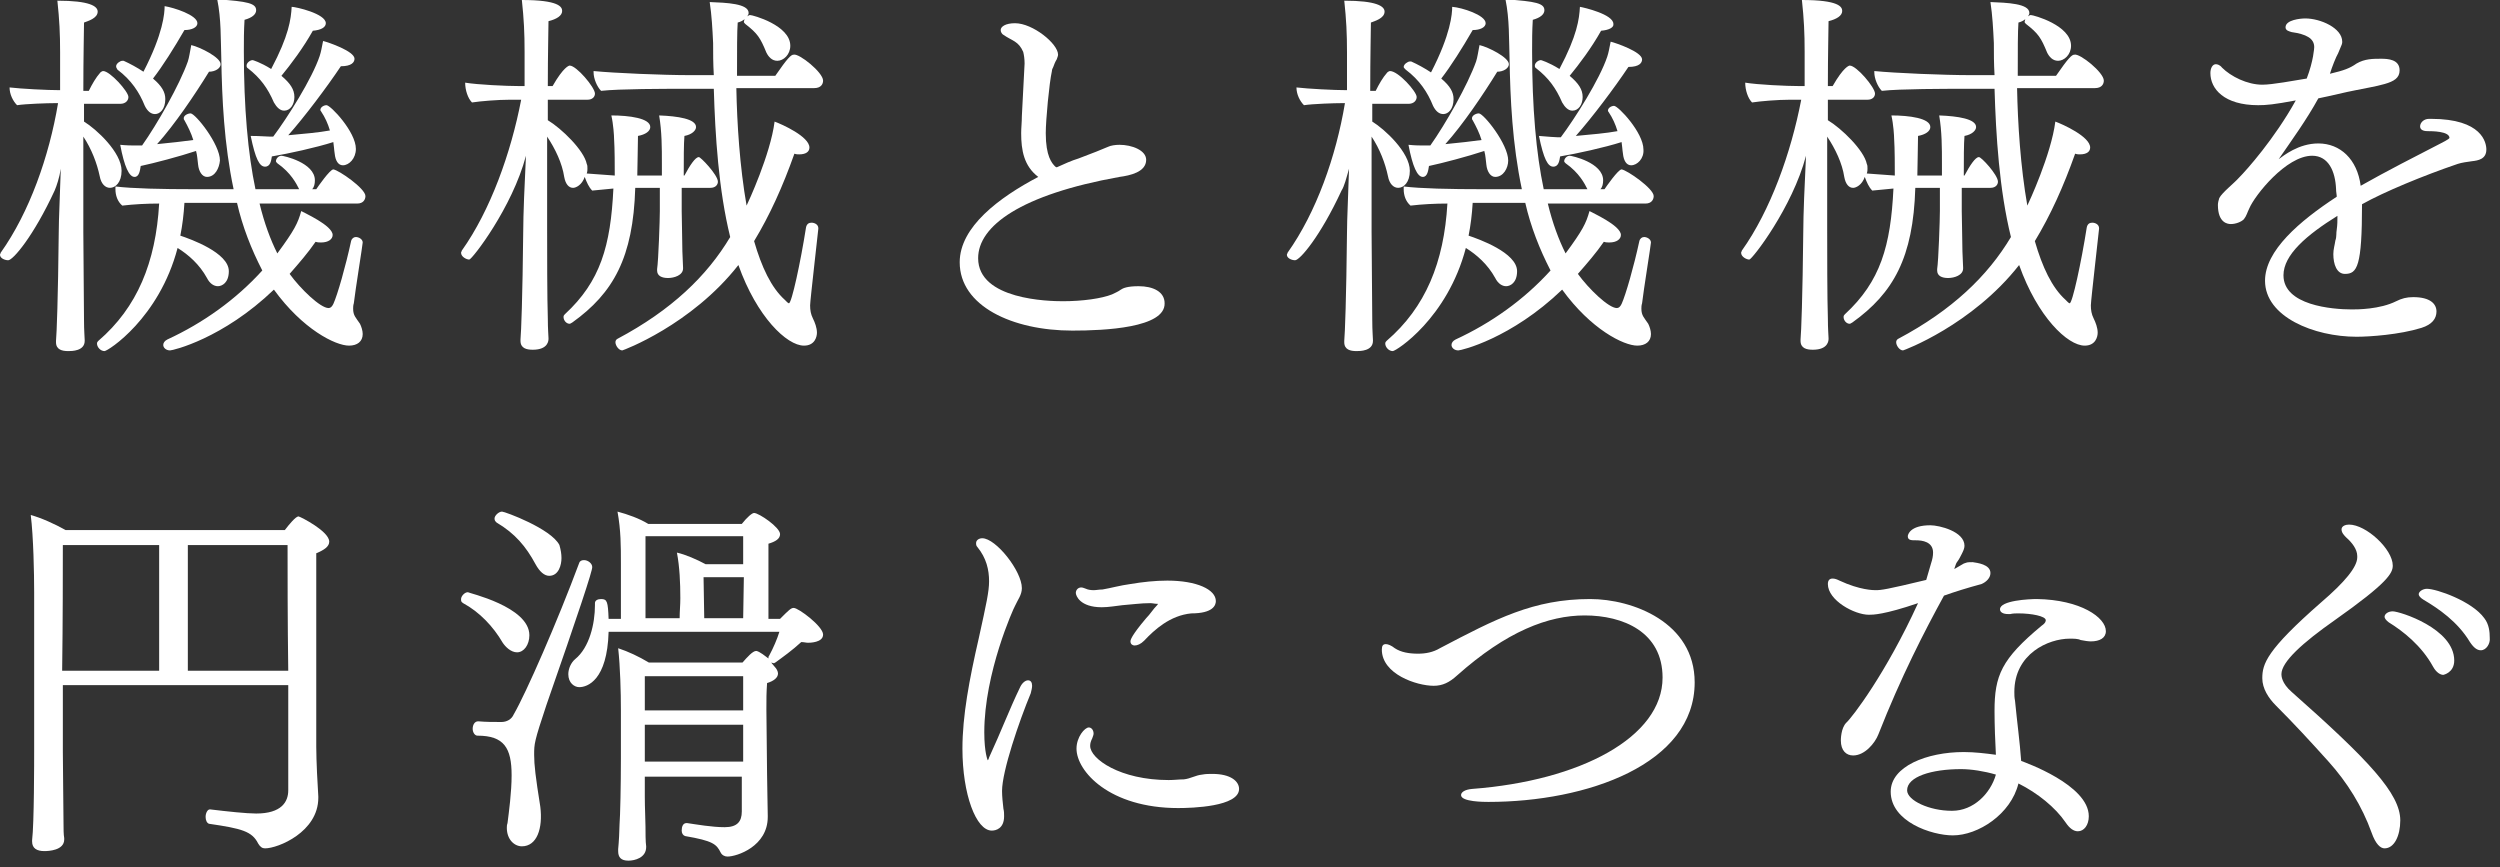
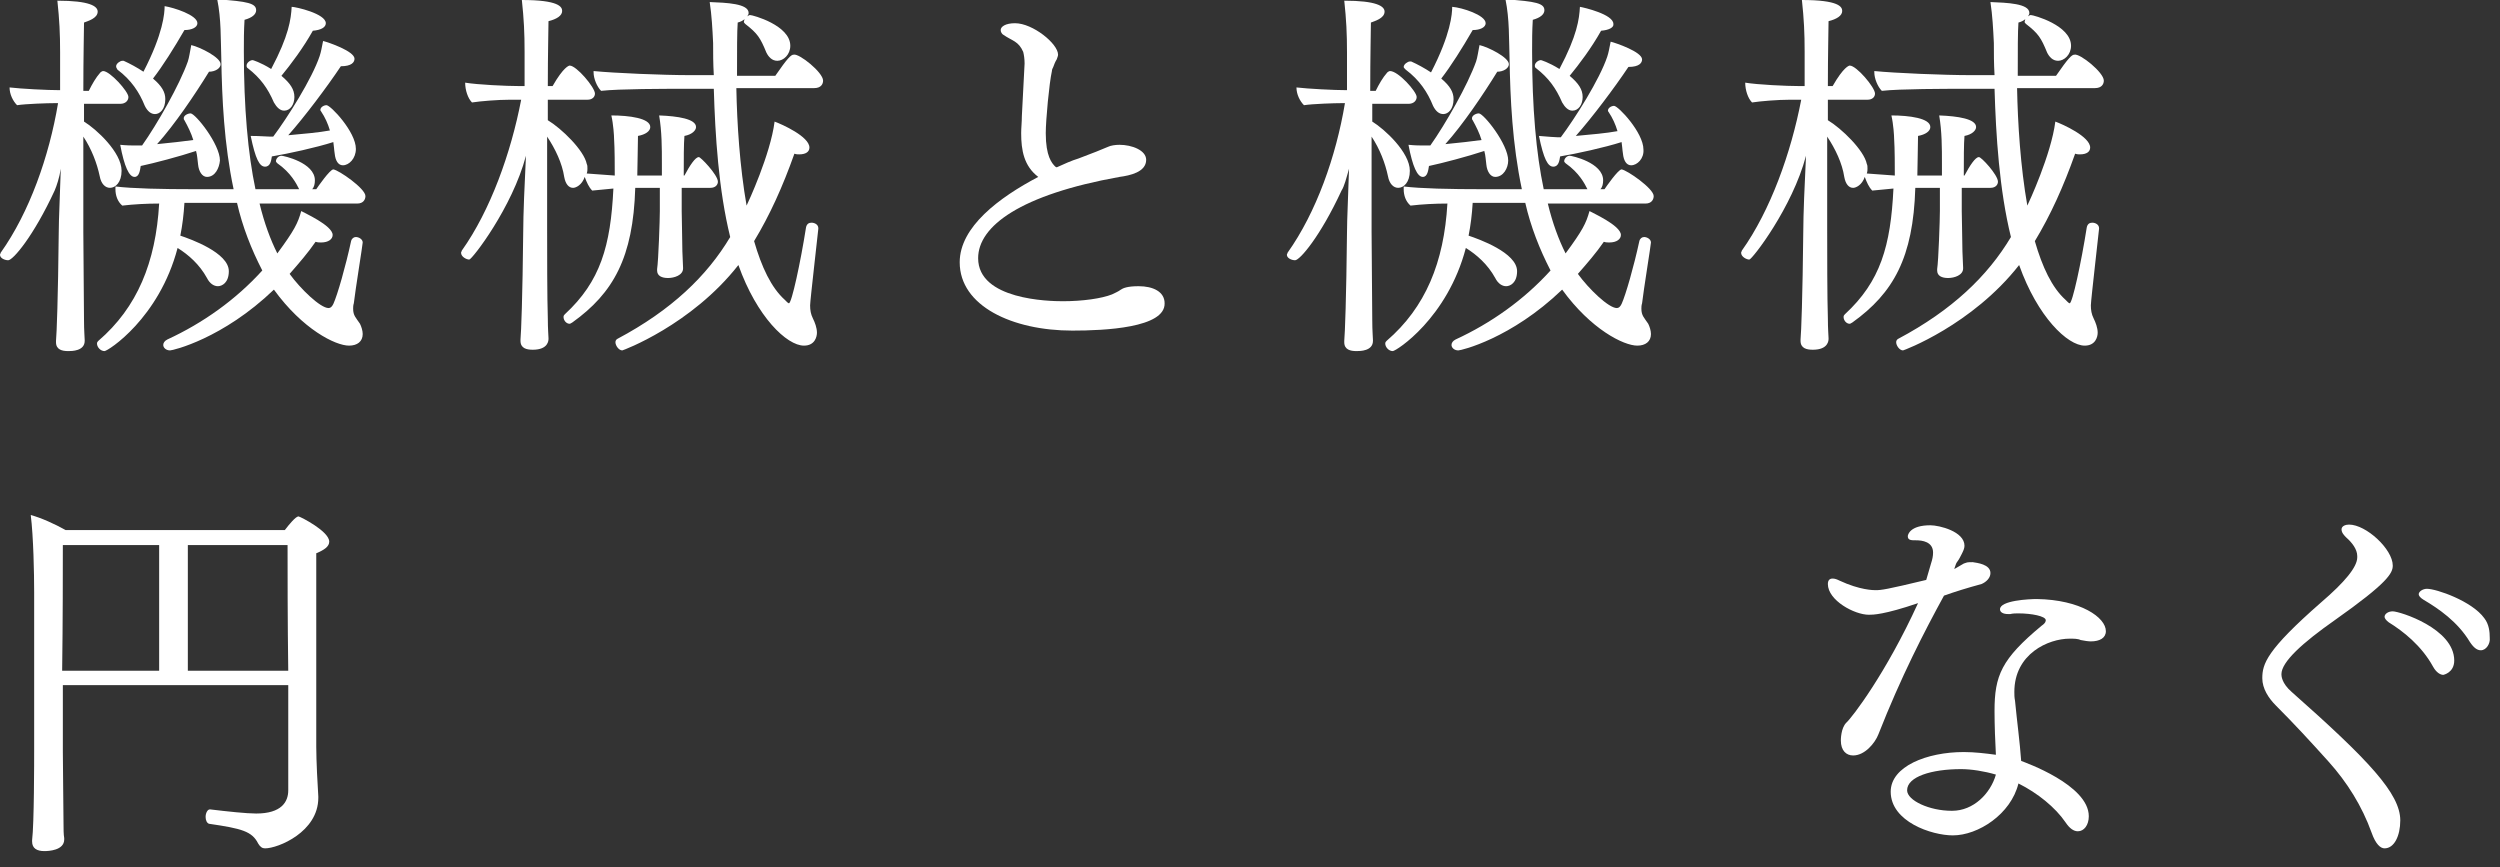
<svg xmlns="http://www.w3.org/2000/svg" enable-background="new 0 0 366 127" height="127" viewBox="0 0 366 127" width="366">
  <rect x="0" y="0" width="366" height="127" fill="#333333" stroke="none" />
  <g fill="#fff">
    <path d="m18.8 14.2c0 .5-.4 1-1.2 1h-5.3v2.6c1.8 1.1 5.5 4.5 5.5 7.2 0 1.7-.9 2.5-1.7 2.5-.7 0-1.3-.6-1.5-1.7-.4-1.9-1.2-4-2.4-5.8v14c0 2.9.1 10.1.1 12.9 0 1.5.1 2.6.1 2.9v.1c0 1.5-1.9 1.5-2.4 1.5-.9 0-1.8-.2-1.8-1.3 0-.1 0-.1 0-.2.1-1 .3-6.2.4-15.8 0-2 .2-5.8.3-9.4-.2 1.3-.6 2.5-.9 3.2-3.1 6.7-6.1 10.2-6.8 10.2-.5 0-1.2-.3-1.2-.8 0-.1.1-.2.1-.3 4.2-5.9 7.1-14.1 8.4-21.9h-.5c-1 0-4.2.1-5.5.3-.6-.6-1.1-1.6-1.1-2.6 1.7.2 5.5.4 7.4.4v-5.5c0-2.8-.1-4.8-.4-7.6 4.7 0 5.9.8 5.9 1.6 0 1-1.5 1.4-2 1.6 0 .8-.1 5-.1 10h.8c.5-1 1-1.9 1.7-2.7.1-.1.3-.2.4-.2 1 0 3.7 3 3.7 3.8zm34.7 14.5c0 .5-.3 1.1-1.2 1.1h-14.3c.7 2.9 1.6 5.3 2.6 7.3 2.5-3.4 3-4.4 3.5-6.2.3.2 4.6 2.1 4.6 3.5 0 .6-.6 1.1-1.7 1.1-.2 0-.5 0-.8-.1-1.1 1.6-2.4 3.1-3.8 4.7 1.6 2.2 4.5 5 5.7 5 .3 0 .5-.2.7-.6.6-1.3 1.8-5.5 2.6-9.2.1-.4.4-.6.7-.6.4 0 1 .3 1 .8 0 .3-1.1 7.1-1.3 8.9-.1.3-.1.6-.1.8 0 1 .4 1.3 1 2.2.2.4.4 1 .4 1.5 0 1.1-.8 1.7-2 1.7-2 0-6.8-2.4-11-8.2-7.5 7.2-14.8 8.9-15.2 8.9-.6 0-1-.4-1-.8 0-.3.2-.6.6-.8 5.2-2.4 10-5.8 13.9-10.1-1.6-3.1-2.9-6.4-3.7-9.9h-7.7c-.1 1.7-.3 3.3-.6 4.8 1.5.5 7.1 2.5 7.1 5.2 0 1.7-1 2.2-1.6 2.2s-1.2-.4-1.6-1.2c-1.1-2-2.7-3.4-4.3-4.4-2.7 10.3-10.2 15.1-10.7 15.1-.6 0-1.1-.6-1.1-1.1 0-.2.1-.3.2-.4 5.7-4.9 8.4-11.5 8.9-20.1-1.8 0-3.7.1-5.4.3-.7-.6-1-1.5-1-2.4 0-.1 0-.3 0-.4 2.5.3 6.6.4 11.8.4h5.5c-1.4-6.6-1.7-13.3-1.8-19.1-.1-2.9 0-5.8-.6-8.7 4.5.3 5.7.6 5.7 1.6 0 .6-.6 1.1-1.7 1.4-.1 1.6-.1 3.1-.1 4.6 0 8.3.6 15 1.7 20.2h6.4c-.4-.8-1.2-2.4-3.2-3.8-.1-.1-.2-.2-.2-.3 0-.4.4-.8.8-.8.3 0 4.9 1 4.9 3.6 0 .5-.1 1-.4 1.3h.6c.2-.3 2-2.9 2.5-2.9.8.1 4.7 2.8 4.7 3.9zm-24.6-25.3c0 .6-.8 1-1.9 1-1.5 2.6-3.2 5.3-4.6 7.1 1.3 1.1 1.8 2 1.8 3 0 1.5-.8 2.2-1.5 2.2-.6 0-1.1-.4-1.5-1.2-.8-2-2-3.8-4-5.3-.1-.2-.2-.3-.2-.5 0-.4.6-.8.9-.8h.2c.9.4 2 1 2.9 1.6 2.9-5.6 3.1-8.6 3.1-9.6 1.3.2 4.8 1.3 4.8 2.5zm1.4 22.5c-.7 0-1.2-.8-1.3-1.8-.1-.7-.1-1.3-.3-2-2.4.8-6.2 1.8-8.1 2.2-.1.6-.2 1.6-.9 1.6-.8 0-1.5-1.5-2.1-4.7 1 .1 1.7.1 2.3.1h.5.4c2.2-3.1 5.5-8.9 6.7-12.3.2-.6.3-1.4.5-2.4 1.3.3 4.3 1.8 4.3 2.8 0 .6-.8 1.1-1.7 1.1-2.1 3.4-5 7.7-7.6 10.6 2-.2 3.9-.4 5.3-.6-.3-1-.8-2-1.3-2.9-.1-.1-.1-.2-.1-.3 0-.4.6-.7 1-.7.7 0 4.3 4.5 4.3 6.9-.1 1.1-.7 2.4-1.9 2.4zm15.5-21.4c-1.4 2.5-3.2 4.9-4.6 6.6 1.3 1.1 1.9 2 1.9 3.1s-.6 2-1.5 2c-.6 0-1.1-.5-1.5-1.2-.9-2.1-2-3.6-3.8-5-.2-.1-.2-.3-.2-.4 0-.4.5-.8.9-.8 0 0 1.1.3 2.7 1.3 2.6-4.9 2.9-7.3 3-9.1.6 0 5 1 5 2.4 0 .6-.7 1-1.9 1.1zm4.4 19.7c-.7 0-1.1-.7-1.2-1.7-.1-.6-.1-1.1-.2-1.7-2.5.8-6.6 1.7-9 2.1-.1.6-.2 1.5-1 1.5s-1.4-1.1-2.1-4.5c1.3 0 2.3.1 2.8.1h.5c2.1-2.8 5.7-8.5 6.8-11.8.2-.6.3-1.2.5-2.2.8.2 4.6 1.5 4.6 2.6 0 .5-.4 1.1-2 1.1-2 3-5.3 7.4-7.7 10.1 2.2-.2 4.5-.4 6.1-.7-.3-1-.7-1.9-1.3-2.8-.1-.1-.1-.2-.1-.2 0-.4.5-.7.9-.7.6 0 4.3 3.9 4.3 6.4 0 1.4-1 2.4-1.9 2.4z" />
    <path d="m105.1 26.6c0 .4-.3.9-1.1.9h-4.2v3.4c0 .7.1 4.8.1 5.9 0 .3.1 2.1.1 2.4v.1c0 1-1.3 1.4-2.2 1.4s-1.6-.3-1.6-1.1c0-.1 0-.1 0-.2.2-1.3.4-7.3.4-8.5v-3.4h-3.6c-.3 10.2-3.2 15.4-9.2 19.7-.2.1-.3.2-.4.2-.5 0-.9-.5-.9-1 0-.2.1-.3.2-.4 5.2-4.8 6.7-10 7.1-18.4-1 .1-2.1.2-3.1.3-.5-.5-.8-1.2-1.1-2-.4 1.2-1.3 1.6-1.7 1.6-.6 0-1.1-.5-1.3-1.6-.3-2-1.3-4.1-2.5-5.9v13.7c0 2.9 0 10.1.1 12.9 0 1.5.1 2.7.1 2.9v.1c0 .2 0 1.6-2.3 1.6-.9 0-1.8-.2-1.8-1.3 0-.1 0-.1 0-.2.1-1 .3-6.2.4-15.8 0-2.3.2-7.2.4-11.1-2 7.6-7.9 15.2-8.3 15.2s-1.2-.4-1.2-1c0-.1.1-.2.1-.3 4.2-5.9 7.2-14.3 8.7-22.1h-1.7c-1.7 0-4.2.2-5.5.4-.6-.6-1-1.8-1-2.9 1.8.3 6 .5 7.9.5h.8v-5c0-2.8-.1-4.8-.4-7.6 5.4 0 5.9 1 5.9 1.6 0 .7-.8 1.2-2 1.5 0 1-.1 4.8-.1 9.5h.7c1.6-2.8 2.4-3 2.5-3 1 0 3.7 3.2 3.7 4.1 0 .5-.4.9-1.1.9h-5.8v3c2 1.2 5.3 4.4 5.7 6.4.1.2.1.4.1.7 0 .2 0 .4-.1.7 1.3.1 2.7.2 4.1.3v-.1c0-1.1 0-3.9-.1-5.3 0-.4-.1-2.1-.4-3.4 2.6 0 5.7.4 5.7 1.7 0 .6-.7 1.1-1.8 1.3 0 1.5-.1 4.7-.1 5.8h3.6v-1.7c0-2.4 0-4.7-.4-7.1 2.7.1 5.4.5 5.4 1.7 0 .5-.6 1.1-1.7 1.3-.1 1.1-.1 3.5-.1 5.8h.1c.8-1.5 1.6-2.7 2.1-2.7.2-.1 2.8 2.6 2.8 3.6zm15.4-14.8c0 .5-.3 1.1-1.3 1.1h-11.4c.1 5.2.5 11.5 1.5 17.2.2-.4 3.5-7.5 4.1-12.3 1.1.4 5.1 2.2 5.1 3.8 0 .6-.5 1-1.5 1-.2 0-.4 0-.7-.1-1.7 4.8-3.6 9-5.9 12.8 1.1 3.8 2.5 6.8 4.5 8.6l.3.3c.2.2.3.2.3.2.4 0 1.7-6 2.5-11.1.1-.5.4-.7.8-.7.5 0 1 .3 1 .8v.1c0 .2-1.2 10.5-1.2 11.2s.1 1.3.4 1.9.6 1.4.6 2.1c0 .6-.3 1.9-1.9 1.9-2.5 0-6.9-4.2-9.6-11.8-6.9 8.8-16.9 12.5-17 12.5-.5 0-1-.7-1-1.2 0-.2.1-.4.3-.5 7.9-4.2 13.1-9.2 16.5-14.9-1.7-6.9-2.2-14.9-2.4-21.7h-4.6c-2.4 0-9.3 0-11.9.3-.6-.6-1.1-1.8-1.1-2.7 0-.1 0-.1 0-.2 3 .3 10.2.6 14.1.6h3.5c-.1-1.7-.1-3.2-.1-4.7-.1-2.1-.2-4-.5-6 2.4.1 5.7.2 5.7 1.6 0 .2-.1.3-.2.5.1-.1.3-.2.4-.2.4 0 5.9 1.5 5.9 4.5 0 1.3-1 2.2-1.9 2.2-.8 0-1.3-.6-1.6-1.2-.9-2.2-1.3-2.8-3.1-4.2-.1-.1-.2-.2-.2-.3s.1-.3.1-.4c-.2.2-.6.4-1 .5-.1 1.3-.1 4.1-.1 7.8h5.6c1.8-2.6 2.3-3.1 2.7-3.1.8-.2 4.3 2.6 4.3 3.8z" />
    <path d="m157 48.4c-8.8 0-16.5-3.6-16.5-10 0-5.2 5.8-9.5 11.5-12.5-2.1-1.6-2.5-3.9-2.5-6.4 0-.8.1-1.6.1-2.5.1-1.9.3-5.7.4-7.7 0-.7-.1-1.3-.2-1.7-.7-1.6-1.6-1.6-2.9-2.5-.2-.1-.4-.4-.4-.7 0-.5.7-1 2.1-1 2.6 0 6.3 3 6.3 4.6 0 .2-.1.4-.2.7-.2.3-.4.8-.5 1.1-.1.2-.2.4-.2.6-.4 1.8-.9 7.2-.9 9.1 0 3.4.9 4.4 1.4 4.9l.2.1c1.1-.5 2.2-1 3.2-1.3 2.1-.8 3.4-1.3 4.3-1.7.4-.2 1.1-.3 1.7-.3 1.8 0 3.9.8 3.9 2.2 0 1.8-2.4 2.3-3.9 2.5-14.5 2.6-20.7 7.2-20.7 11.9 0 6.1 10.4 6.3 12.4 6.3 2.9 0 5.7-.4 7.2-1 .4-.2.9-.4 1.3-.7.3-.2.9-.5 2.6-.5 2.1 0 3.8.8 3.8 2.5.1 3.6-8.8 4-13.5 4z" />
    <path d="m207.4 14.2c0 .5-.4 1-1.2 1h-5.3v2.6c1.8 1.1 5.5 4.5 5.5 7.2 0 1.7-.9 2.5-1.7 2.5-.7 0-1.3-.6-1.5-1.7-.4-1.9-1.2-4-2.4-5.8v14c0 2.9.1 10.1.1 12.9 0 1.5.1 2.6.1 2.9v.1c0 1.5-1.9 1.5-2.4 1.5-.9 0-1.8-.2-1.8-1.3 0-.1 0-.1 0-.2.1-1 .3-6.2.4-15.8 0-2 .2-5.8.3-9.4-.4 1.4-.7 2.6-1.1 3.2-3.1 6.7-6.1 10.2-6.8 10.2-.5 0-1.2-.3-1.2-.8 0-.1.1-.2.1-.3 4.2-5.9 7.1-14.1 8.4-21.9h-.5c-1 0-4.2.1-5.5.3-.6-.6-1.1-1.6-1.1-2.6 1.7.2 5.5.4 7.4.4v-5.5c0-2.8-.1-4.8-.4-7.6 4.7 0 5.9.8 5.9 1.6 0 1-1.5 1.4-2 1.6 0 .8-.1 5-.1 10h.8c.5-1 1-1.9 1.7-2.7.1-.1.3-.2.4-.2 1.2 0 3.9 3 3.9 3.8zm34.7 14.5c0 .5-.3 1.1-1.2 1.1h-14.3c.7 2.9 1.6 5.3 2.6 7.3 2.5-3.4 3-4.4 3.5-6.2.3.2 4.6 2.1 4.6 3.5 0 .6-.6 1.1-1.7 1.1-.2 0-.5 0-.8-.1-1.1 1.6-2.4 3.1-3.8 4.7 1.6 2.2 4.5 5 5.7 5 .3 0 .5-.2.7-.6.6-1.3 1.8-5.5 2.6-9.2.1-.4.4-.6.7-.6.4 0 1 .3 1 .8 0 .3-1.1 7.1-1.3 8.9-.1.3-.1.6-.1.8 0 1 .4 1.3 1 2.2.2.4.4 1 .4 1.5 0 1.1-.8 1.7-2 1.7-2 0-6.8-2.4-11-8.2-7.5 7.2-14.8 8.9-15.2 8.9-.6 0-1-.4-1-.8 0-.3.2-.6.6-.8 5.2-2.4 10-5.8 13.9-10.1-1.6-3.1-2.9-6.4-3.7-9.9h-7.7c-.1 1.7-.3 3.3-.6 4.8 1.5.5 7.1 2.5 7.1 5.2 0 1.7-1 2.2-1.6 2.2s-1.2-.4-1.6-1.2c-1.1-2-2.7-3.4-4.3-4.4-2.7 10.3-10.2 15.1-10.7 15.1-.6 0-1.1-.6-1.1-1.1 0-.2.1-.3.2-.4 5.7-4.9 8.4-11.5 8.9-20.1-1.8 0-3.7.1-5.4.3-.7-.6-1-1.5-1-2.4 0-.1 0-.3 0-.4 2.5.3 6.6.4 11.8.4h5.5c-1.4-6.6-1.7-13.3-1.8-19.1-.1-2.9 0-5.8-.6-8.7 4.5.3 5.7.6 5.7 1.6 0 .6-.6 1.1-1.7 1.4-.1 1.6-.1 3.1-.1 4.6 0 8.3.6 15 1.7 20.2h6.4c-.4-.8-1.2-2.4-3.2-3.8-.1-.1-.2-.2-.2-.3 0-.4.4-.8.8-.8.3 0 4.9 1 4.9 3.6 0 .5-.1 1-.4 1.3h.6c.2-.3 2-2.9 2.5-2.9.8.1 4.7 2.8 4.7 3.9zm-24.6-25.3c0 .6-.8 1-1.9 1-1.5 2.6-3.2 5.3-4.6 7.1 1.3 1.1 1.8 2 1.8 3 0 1.5-.8 2.2-1.5 2.2-.6 0-1.1-.4-1.5-1.2-.8-2-2-3.8-4-5.3-.2-.2-.3-.3-.3-.4 0-.4.6-.8.9-.8h.2c.9.4 2 1 2.9 1.6 2.9-5.6 3.1-8.6 3.1-9.6 1.4.1 4.9 1.2 4.9 2.4zm1.4 22.5c-.7 0-1.2-.8-1.3-1.8-.1-.7-.1-1.3-.3-2-2.4.8-6.2 1.8-8.1 2.2-.1.6-.2 1.6-.9 1.6-.8 0-1.5-1.5-2.1-4.7 1 .1 1.7.1 2.3.1h.5.4c2.2-3.1 5.5-8.9 6.7-12.3.2-.6.3-1.4.5-2.4 1.3.3 4.3 1.8 4.3 2.8 0 .6-.8 1.1-1.7 1.1-2.1 3.4-5 7.7-7.6 10.6 2-.2 3.9-.4 5.3-.6-.3-1-.8-2-1.3-2.9-.1-.1-.1-.2-.1-.3 0-.4.6-.7 1-.7.7 0 4.3 4.5 4.3 6.9 0 1.1-.7 2.4-1.9 2.4zm15.5-21.4c-1.4 2.5-3.2 4.9-4.6 6.6 1.3 1.1 1.9 2 1.9 3.1s-.6 2-1.5 2c-.6 0-1.1-.5-1.5-1.2-.9-2.1-2-3.6-3.8-5-.2-.1-.2-.3-.2-.4 0-.4.5-.8.9-.8 0 0 1.1.3 2.7 1.3 2.6-4.9 2.9-7.3 3-9.1.6.1 4.9 1.1 4.9 2.5.1.5-.6.9-1.8 1zm4.4 19.7c-.7 0-1.1-.7-1.2-1.7-.1-.6-.1-1.1-.2-1.7-2.5.8-6.6 1.7-9 2.1-.1.6-.2 1.5-1 1.5s-1.4-1.1-2.1-4.5c1.3.1 2.3.2 2.8.2h.4c2.1-2.8 5.7-8.5 6.8-11.8.2-.6.3-1.2.5-2.2.8.2 4.6 1.5 4.6 2.6 0 .5-.4 1.1-2 1.1-2 3-5.3 7.4-7.7 10.1 2.2-.2 4.5-.4 6.1-.7-.3-1-.7-1.9-1.3-2.8-.1-.1-.1-.2-.1-.2 0-.4.5-.7.9-.7.6 0 4.3 3.9 4.3 6.4.1 1.3-.9 2.3-1.8 2.3z" />
    <path d="m292.5 26.6c0 .4-.3.9-1.1.9h-4.2v3.4c0 .7.1 4.8.1 5.9 0 .3.1 2.1.1 2.4v.1c0 1-1.3 1.4-2.2 1.4s-1.6-.3-1.6-1.1c0-.1 0-.1 0-.2.2-1.3.4-7.3.4-8.5v-3.4h-3.6c-.3 10.2-3.2 15.4-9.2 19.7-.2.1-.3.2-.4.2-.5 0-.9-.5-.9-1 0-.2.1-.3.2-.4 5.2-4.8 6.7-10 7.1-18.4-1 .1-2.1.2-3.1.3-.5-.5-.8-1.2-1.1-2-.4 1.2-1.3 1.6-1.7 1.6-.6 0-1.1-.5-1.3-1.6-.3-2-1.3-4.1-2.5-5.9v13.7c0 2.9 0 10.1.1 12.9 0 1.5.1 2.7.1 2.9v.1c0 .2 0 1.6-2.3 1.6-.9 0-1.8-.2-1.8-1.3 0-.1 0-.1 0-.2.1-1 .3-6.2.4-15.8 0-2.3.2-7.2.4-11.1-2 7.6-7.9 15.2-8.3 15.2s-1.2-.4-1.2-1c0-.1.1-.2.1-.3 4.2-5.9 7.2-14.3 8.7-22.1h-1.7c-1.7 0-4.2.2-5.5.4-.6-.6-1-1.8-1-2.9 1.8.3 6 .5 7.9.5h.8v-5c0-2.8-.1-4.8-.4-7.6 5.4 0 5.9 1 5.9 1.6 0 .7-.8 1.2-2 1.5 0 1-.1 4.8-.1 9.5h.7c1.6-2.8 2.4-3 2.5-3 1 0 3.7 3.2 3.7 4.1 0 .5-.4.9-1.1.9h-5.8v3c2 1.2 5.3 4.4 5.7 6.4.1.2.1.4.1.7 0 .2 0 .4-.1.7 1.3.1 2.7.2 4.1.3v-.1c0-1.1 0-3.9-.1-5.3 0-.4-.1-2.1-.4-3.4 2.6 0 5.7.4 5.7 1.7 0 .6-.7 1.1-1.8 1.3 0 1.5-.1 4.7-.1 5.8h3.6v-1.7c0-2.4 0-4.7-.4-7.1 2.7.1 5.4.5 5.4 1.7 0 .5-.6 1.1-1.7 1.3-.1 1.1-.1 3.5-.1 5.8h.1c.8-1.5 1.6-2.7 2.1-2.7.3-.1 2.8 2.6 2.8 3.6zm15.5-14.8c0 .5-.3 1.1-1.3 1.1h-11.4c.1 5.2.5 11.5 1.5 17.2.2-.4 3.5-7.5 4.1-12.3 1.1.4 5.1 2.2 5.1 3.8 0 .6-.5 1-1.5 1-.2 0-.4 0-.7-.1-1.7 4.8-3.6 9-5.9 12.8 1.1 3.8 2.5 6.8 4.5 8.6l.3.3c.2.2.3.2.3.2.4 0 1.7-6 2.5-11.1.1-.5.4-.7.8-.7.5 0 1 .3 1 .8v.1c0 .2-1.2 10.5-1.2 11.2s.1 1.3.4 1.9.6 1.4.6 2.1c0 .6-.3 1.9-1.9 1.9-2.5 0-6.9-4.2-9.6-11.8-6.9 8.8-16.9 12.5-17 12.5-.5 0-1-.7-1-1.2 0-.2.1-.4.3-.5 7.9-4.2 13.1-9.2 16.5-14.9-1.7-6.9-2.2-14.9-2.4-21.7h-4.6c-2.4 0-9.3 0-11.9.3-.6-.6-1.1-1.8-1.1-2.7 0-.1 0-.1 0-.2 3 .3 10.2.6 14.1.6h3.5c-.1-1.7-.1-3.2-.1-4.7-.1-2.1-.2-4-.5-6 2.4.1 5.7.2 5.7 1.6 0 .2-.1.3-.2.5.1-.1.3-.2.4-.2.4 0 5.9 1.5 5.9 4.5 0 1.3-1 2.2-1.9 2.2-.8 0-1.3-.6-1.6-1.2-.9-2.2-1.3-2.8-3.1-4.2-.1-.1-.2-.2-.2-.3s.1-.3.1-.4c-.2.2-.6.4-1 .5-.1 1.3-.1 4.1-.1 7.8h5.6c1.8-2.6 2.3-3.1 2.7-3.1.8-.2 4.3 2.6 4.3 3.8z" />
-     <path d="m364 21.9c0 1.4-1.2 1.6-2.1 1.7-.7.1-1.5.2-2.1.4-5 1.7-10.8 4.1-14 5.9 0 9.1-.7 10.2-2.5 10.2-1.2 0-1.7-1.4-1.7-2.9 0-.7.2-1.3.3-2 .2-.5.1-1.1.2-1.6.1-.7.1-1.3.1-2-4.5 2.8-7.9 5.7-7.9 8.7 0 4.4 7.1 5 10 5 .8 0 4.1 0 6.5-1.2.8-.4 1.5-.6 2.5-.6 2.5 0 3.4 1 3.4 2.1 0 1-.6 1.9-2.2 2.4-3.2 1-7.6 1.3-9.5 1.3-6.2 0-13.4-2.9-13.4-8.2 0-4.4 5-8.7 10.5-12.3 0-.3-.1-.7-.1-1.1-.1-2.6-1.1-4.9-3.5-4.9-3.8 0-8.4 5.8-9.2 7.7-.3.6-.4 1.1-.8 1.6-.4.4-1.2.7-1.9.7-.4 0-1.9-.1-1.9-2.8 0-.3.1-.7.2-1 .4-.8 2.2-2.2 2.9-3 1.1-1.1 5.2-5.7 8.3-11.3-3.2.6-4.3.7-5.5.7-5 0-7-2.4-7-4.7 0-.7.3-1.3.8-1.3.2 0 .6.1.9.5 1.3 1.3 3.7 2.5 5.9 2.5 1.5 0 4.6-.6 6.5-.9 1-2.6 1.1-4.5 1.1-4.6 0-1.3-1.2-1.9-3.3-2.2-.3-.1-.9-.2-.9-.7 0-1.1 2.2-1.3 2.9-1.3 2.2 0 5.4 1.4 5.4 3.4 0 .3 0 .3-.6 1.7-.3.5-.9 2-1.2 3 2.1-.5 2.9-.8 3.9-1.5 1.2-.7 2.4-.7 3.6-.7 1 0 2.7.1 2.7 1.7 0 1.1-.8 1.6-2.2 2s-2.8.6-4.2.9c-1.6.3-3.5.8-5.5 1.2-1.7 3.1-3.8 6-5.8 8.9.7-.5 2.9-2.3 5.8-2.3 3.2 0 5.7 2.3 6.2 6.2 3.7-2.1 8.2-4.4 11.7-6.2.2-.1 1.2-.6 1.3-.8 0-1-2.6-1-3.2-1-.8 0-1.1-.3-1.1-.7 0-.5.5-1.1 1.3-1.1h.3c7.5 0 8.1 3.5 8.1 4.5z" />
    <path d="m48.2 79.3c0 .7-.7 1.2-1.9 1.7v28.3c0 2 .2 5.9.3 7.3v.2c0 5-5.9 7.4-7.8 7.4-.4 0-.7-.2-1-.7-.9-1.8-2.4-2.2-7.2-2.9-.3-.1-.5-.5-.5-1 0-.6.3-1.1.6-1.1h.1c2.5.3 5.3.6 6.7.6 3.7 0 4.7-1.7 4.7-3.4v-15.4h-33v9.7c0 3.2.1 8.1.1 10.7 0 .5 0 1.5.1 2v.2c0 1.6-2.3 1.7-2.9 1.7-1.1 0-1.8-.4-1.8-1.4 0-.1 0-.1 0-.2.3-2.4.3-11.6.3-13.3v-23c0-2.7-.1-8.1-.5-11.3 1.5.4 3.5 1.3 5.1 2.2h32.1c.6-.8 1.6-2 2-2 .4.1 4.5 2.2 4.5 3.7zm-24.9.5h-14.1c0 3.3 0 11.3-.1 18.4h14.2zm18.8 0h-14.6v18.4h14.7c-.1-7.2-.1-14.7-.1-18.4z" />
-     <path d="m77.5 93c0 1.4-.8 2.5-1.8 2.5-.9 0-1.7-.8-2.1-1.4-1.4-2.4-3.4-4.5-5.8-5.8-.3-.2-.3-.3-.3-.6 0-.4.5-1 1-1 0 .1 9 2.1 9 6.3zm2.5 10.2c-1.8 5.4-1.8 5.7-1.8 7.3 0 1.5.2 3.2.9 7.6.4 3.2-.5 5.8-2.7 5.8-1.1 0-2.2-1-2.2-2.7 0-.2 0-.4.1-.7.2-1.6.6-4.5.6-7 0-4-1.1-5.8-5-5.8-.4 0-.7-.5-.7-1 0-.6.3-1.1.8-1.1 1.2.1 2.2.1 3.4.1.8 0 1.5-.4 1.8-1.1 1.8-3.1 6.4-13.6 9.6-22.2.1-.3.4-.4.7-.4.6 0 1.2.5 1.2 1 .1.4-2.1 7-6.7 20.2zm2.2-21.5c0 1-.4 2.6-1.8 2.6-.7 0-1.4-.6-2-1.7-1.4-2.6-3-4.5-5.7-6.1-.2-.2-.3-.3-.3-.6 0-.4.6-1 1.1-1 .4 0 7.2 2.5 8.4 4.9.2.7.3 1.3.3 1.9zm36.1 12.4c-.3 0-.6-.1-1-.1-1.3 1.2-2.7 2.2-3.8 3-.1 0-.1.1-.2.1s-.3-.1-.4-.1c.2.2.3.4.5.6.3.3.5.7.5 1 0 .6-.6 1.1-1.6 1.4-.1 1.5-.1 2.2-.1 3.9l.1 9.5c0 1.2.1 5.1.1 6v.2c0 4.3-4.5 5.8-5.9 5.8-.4 0-.8-.2-1-.6-.6-1.2-1.1-1.7-5.2-2.4-.3-.1-.5-.4-.5-.8 0-.6.2-1.1.7-1.1h.1c1.4.2 3.6.6 5.5.6 1.8 0 2.5-.8 2.5-2.3v-5.1h-14.2v2.9c0 1.7.1 3.5.1 4.4 0 .7 0 2.3.1 2.9v.1c0 1.6-1.7 2-2.6 2-1.1 0-1.5-.5-1.5-1.4 0-.1 0-.2 0-.3.1-.9.2-2.9.2-3.6.1-1.2.2-5.7.2-9.7v-7c0-2.7-.1-6.4-.4-9.1 1.5.5 3 1.2 4.5 2.1h13.7c.7-.8 1.5-1.7 2-1.7.1 0 .4 0 1.8 1.1 0-.1 0-.1 0-.1 0-.1 0-.2.1-.3.6-1.1 1.2-2.5 1.5-3.5h-25c-.2 7.1-3.1 8.1-4.3 8.1-.7 0-1.6-.6-1.6-1.9 0-.8.4-1.7 1-2.2 2.1-1.7 2.9-5.2 2.9-7.9 0-.1 0-.2 0-.3 0-.4.4-.6.9-.6.9 0 1 .4 1.1 2.9h1.8v-8.1c0-2.5 0-4.9-.5-7.6 1.5.4 3.2 1 4.5 1.8h13.7c.8-1 1.5-1.6 1.8-1.6.7 0 3.8 2.1 3.8 3.1 0 .7-.7 1.1-1.7 1.4v11h1.7c1.3-1.3 1.6-1.6 2-1.6.7 0 4.3 2.7 4.3 3.9s-2 1.2-2.2 1.2zm-9.5 4.9h-14.4v5h14.4zm0 7.1h-14.4v5.4h14.4zm-14.3-27.6v12h5c0-1 .1-1.9.1-2.9 0-2.3-.1-4.6-.5-6.7 1.3.3 2.9 1 4.2 1.7h5.5v-4.1zm8.5 6 .1 6h5.7l.1-6z" />
-     <path d="m146.7 115.8c0 .8.1 1.7.2 2.6.1.4.1.7.1 1.1 0 1.8-1.2 2.1-1.8 2.1-2.3 0-4.3-5.3-4.3-12 0-4.8 1-10.1 2.4-16.2 1.1-5 1.5-6.8 1.5-8.3 0-1.7-.4-3.4-1.7-5-.2-.2-.2-.4-.2-.6 0-.4.4-.7.9-.7 2 0 5.8 4.8 5.8 7.3 0 1-.6 1.7-1 2.6-.2.3-4.5 9.8-4.5 18.5 0 3 .5 4.1.5 4.1.1 0 .2-.4.2-.4 1.8-3.9 3-7.1 4.5-10.2.3-.7.8-1.1 1.2-1.1s.6.3.6.8c0 .3-.1.7-.2 1.1-1.7 4.1-4.2 11.4-4.2 14.3zm31.3-27.8c0 .6-.4 1.8-3.6 1.8-3.1.3-5.4 2.4-6.9 4-.5.5-1 .7-1.4.7-.3 0-.6-.2-.6-.6 0-.2.1-.8 2.3-3.4.6-.6 1-1.3 1.6-1.9.1-.1.1-.1.1-.2 0 0 0 0-.1 0-.3 0-.7-.1-1-.1-1.4 0-2.7.2-4.1.3-.9.1-2 .3-3 .3-3.2 0-3.8-1.7-3.8-2.1s.3-.8.8-.8c.2 0 .4.1.7.2.2.1.6.2 1.1.2.4 0 .8-.1 1.3-.1 1.2-.2 2.6-.6 4.1-.8 1.8-.3 3.6-.5 5.4-.5 4.3 0 7.1 1.3 7.1 3zm-5.5 30.3c-10.1 0-14.9-5.4-14.9-8.7 0-1.7 1.2-3.1 1.8-3.1.4 0 .7.4.7.9 0 .2-.1.4-.2.7-.2.4-.3.7-.3 1.1 0 1.9 4.4 5 11.5 5 .8 0 1.5-.1 2.2-.1 1-.1 1.7-.6 2.7-.7.5-.1 1-.1 1.5-.1 2.7 0 3.9 1.1 3.9 2.2 0 2.6-6.9 2.8-8.9 2.8z" />
-     <path d="m248.1 99.9c0 12-15.8 17.5-30.2 17.5-.6 0-4 0-4-1 0-.4.5-.8 1.6-.9 15.9-1.2 27.9-7.6 27.9-16.3 0-6.7-5.8-9.1-11.4-9.1-5.3 0-11.4 2.3-18.7 8.8-1.1 1-2.1 1.5-3.4 1.5-2.5 0-7.6-1.7-7.6-5.3 0-.6.2-.8.6-.8.3 0 .8.2 1.3.6.9.6 2.1.8 3.4.8 1.1 0 2.2-.2 3.2-.8 8.2-4.3 13.7-7.2 22-7.2 6.2 0 15.3 3.4 15.3 12.2z" />
    <path d="m291.4 83.9c0 .7-.6 1.3-1.3 1.6-2.2.6-3.8 1.1-5.5 1.7-2.9 5.3-6.3 11.9-9.6 20.3-.5 1.3-2 3.1-3.7 3.1-1 0-1.8-.7-1.8-2.2 0-.1 0-1.8.8-2.6.8-.7 5.8-7.2 10.5-17.5-5 1.7-6.6 1.7-7.2 1.7-2.1 0-6-2.1-6-4.5 0-.6.3-.8.7-.8.3 0 .6.1 1 .3 3 1.4 5 1.4 5.3 1.4.8 0 1.6-.1 7.4-1.5l.7-2.4c.2-.6.3-1.1.3-1.6 0-1.6-1.6-1.8-2.5-1.8-.7 0-1.2 0-1.2-.6 0-.2.3-1.6 3.3-1.6 1.3 0 5 .9 5 3 0 .4-.2.8-.4 1.2s-.4.8-.7 1.2c-.1.1-.2.4-.4 1l.2-.1c.4-.2.8-.5 1.2-.7l.3-.1c.2-.1.6-.1 1-.1.6.1 2.6.3 2.6 1.6zm16.9 8.5c0 1-.9 1.5-2.2 1.5-.4 0-1-.1-1.5-.2-.4-.2-1-.2-1.6-.2-3.1 0-8.1 2.2-8.1 7.8 0 .4 0 .8.1 1.3.3 3.1.7 6 .9 8.8.5.2 9.9 3.5 9.9 8.1 0 1.3-.7 2.2-1.6 2.2-.6 0-1.2-.4-1.8-1.3-1.5-2.2-4.1-4.3-6.9-5.7-1.1 4.5-5.9 7.6-9.6 7.6-3.1 0-9.1-2-9.1-6.4 0-3.7 5.3-5.8 10.7-5.8 1.6 0 3.2.2 4.7.4-.1-1.8-.2-4.4-.2-6.4 0-5.2 1-7.6 6.9-12.5.6-.4.6-.7.6-.8 0-.6-2.1-1-4-1-.4 0-.8 0-1.2.1-.1 0-.2 0-.3 0-.8 0-1.2-.3-1.2-.7 0-1.3 4.3-1.5 5.4-1.5 6.4.1 10.1 2.7 10.1 4.7zm-21.2 20.2c-4.3 0-7.9 1.1-7.9 3.1 0 1.5 3.3 3 6.5 3h.1c3.1 0 5.6-2.5 6.4-5.3-1.7-.5-3.6-.8-5.1-.8z" />
    <path d="m349.1 124.2c-.6 0-1.3-.6-1.9-2.3-1.4-3.9-3.6-7.4-6.3-10.4s-5-5.5-7.7-8.2c-1.1-1.1-2-2.5-2-4 0-2.1.6-4.1 8.6-11.1 3.5-3 5.3-5.2 5.3-6.6 0-.1 0-.1 0-.2 0-1-.8-2-1.6-2.7-.3-.3-.7-.7-.7-1.2s.6-.7 1.1-.7c2.5 0 6.4 3.6 6.4 6 0 1.1-.7 2.5-8.5 8-4.7 3.3-7.8 6.1-7.8 7.9 0 .2 0 1.3 1.5 2.6 11.3 10 15.9 14.9 15.9 18.8 0 2.3-.9 4.1-2.3 4.1zm8.6-25.4c-.4 0-1-.3-1.5-1.2-1.7-3.1-4.4-5.2-6.5-6.5-.4-.3-.6-.6-.6-.8 0-.4.5-.8 1.2-.8 1 0 9 2.5 9 7.2 0 1.8-1.6 2.1-1.6 2.1zm5.5-3.6c-.5 0-1-.3-1.6-1.2-1.8-3-4.6-4.9-6.8-6.2-.5-.3-.7-.6-.7-.8 0-.4.6-.8 1.2-.8 1.4 0 6.6 1.8 8.4 4.3.7.9.8 2 .8 2.9.1.8-.5 1.8-1.3 1.8z" />
  </g>
</svg>